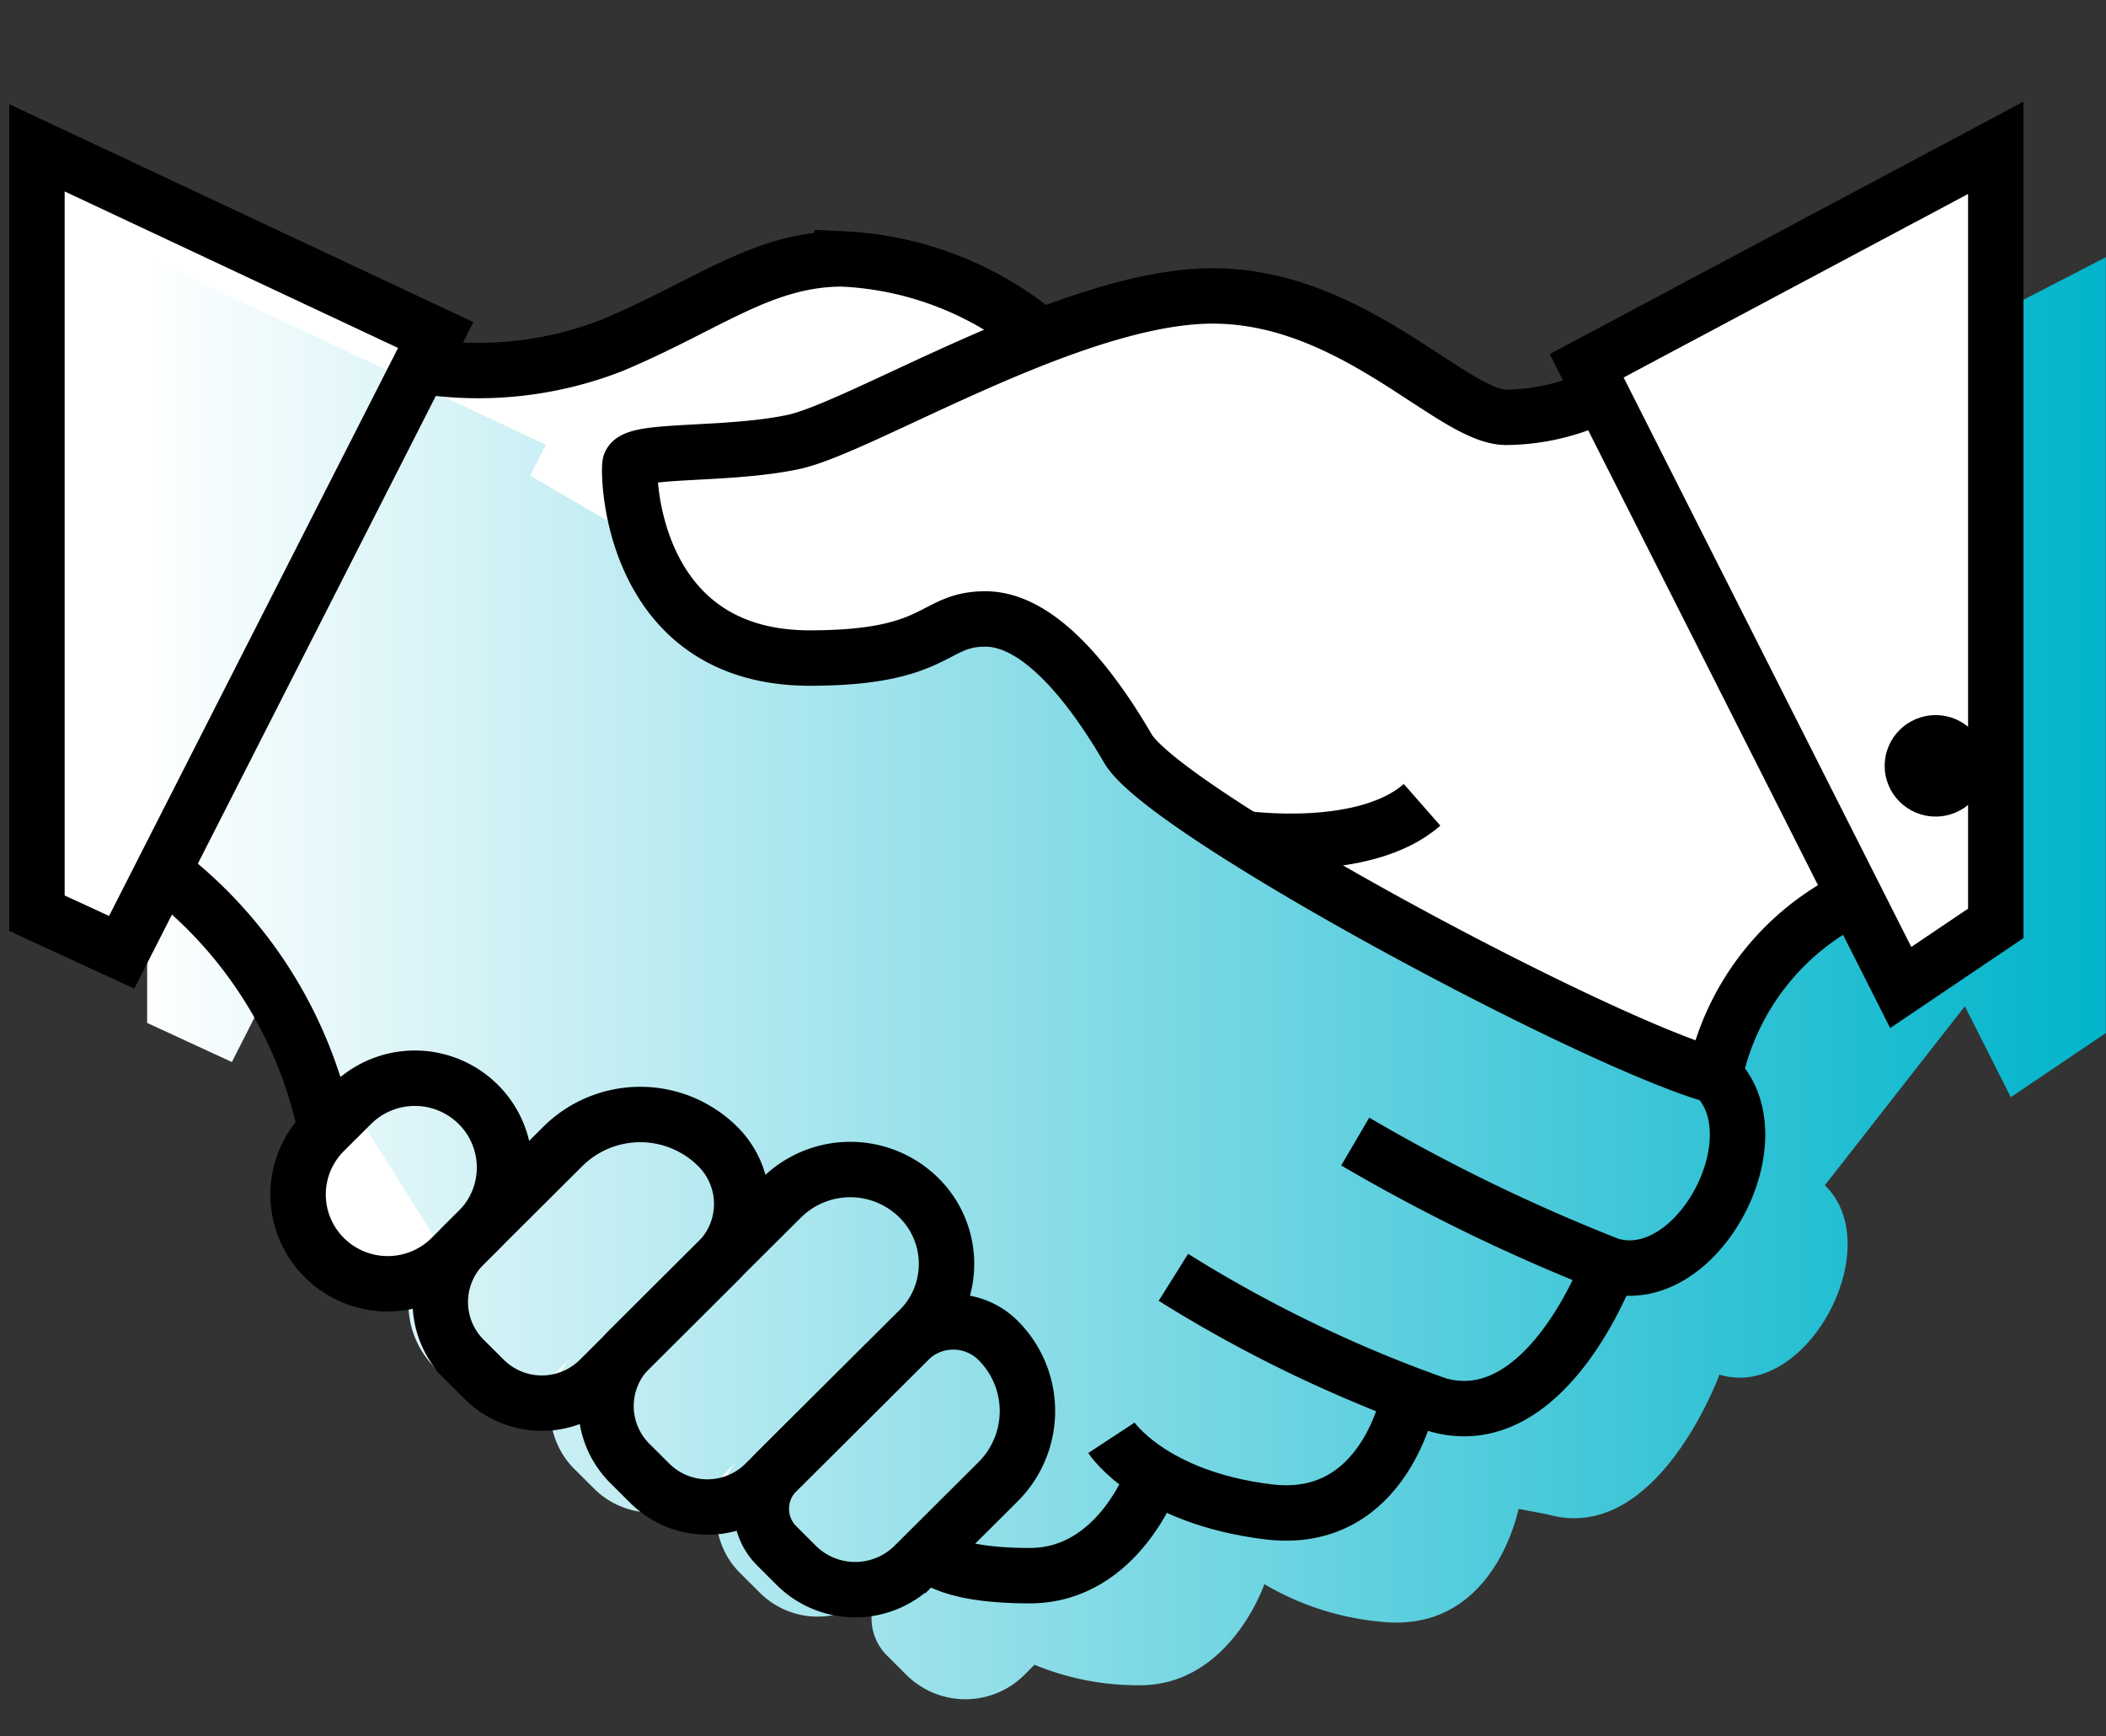
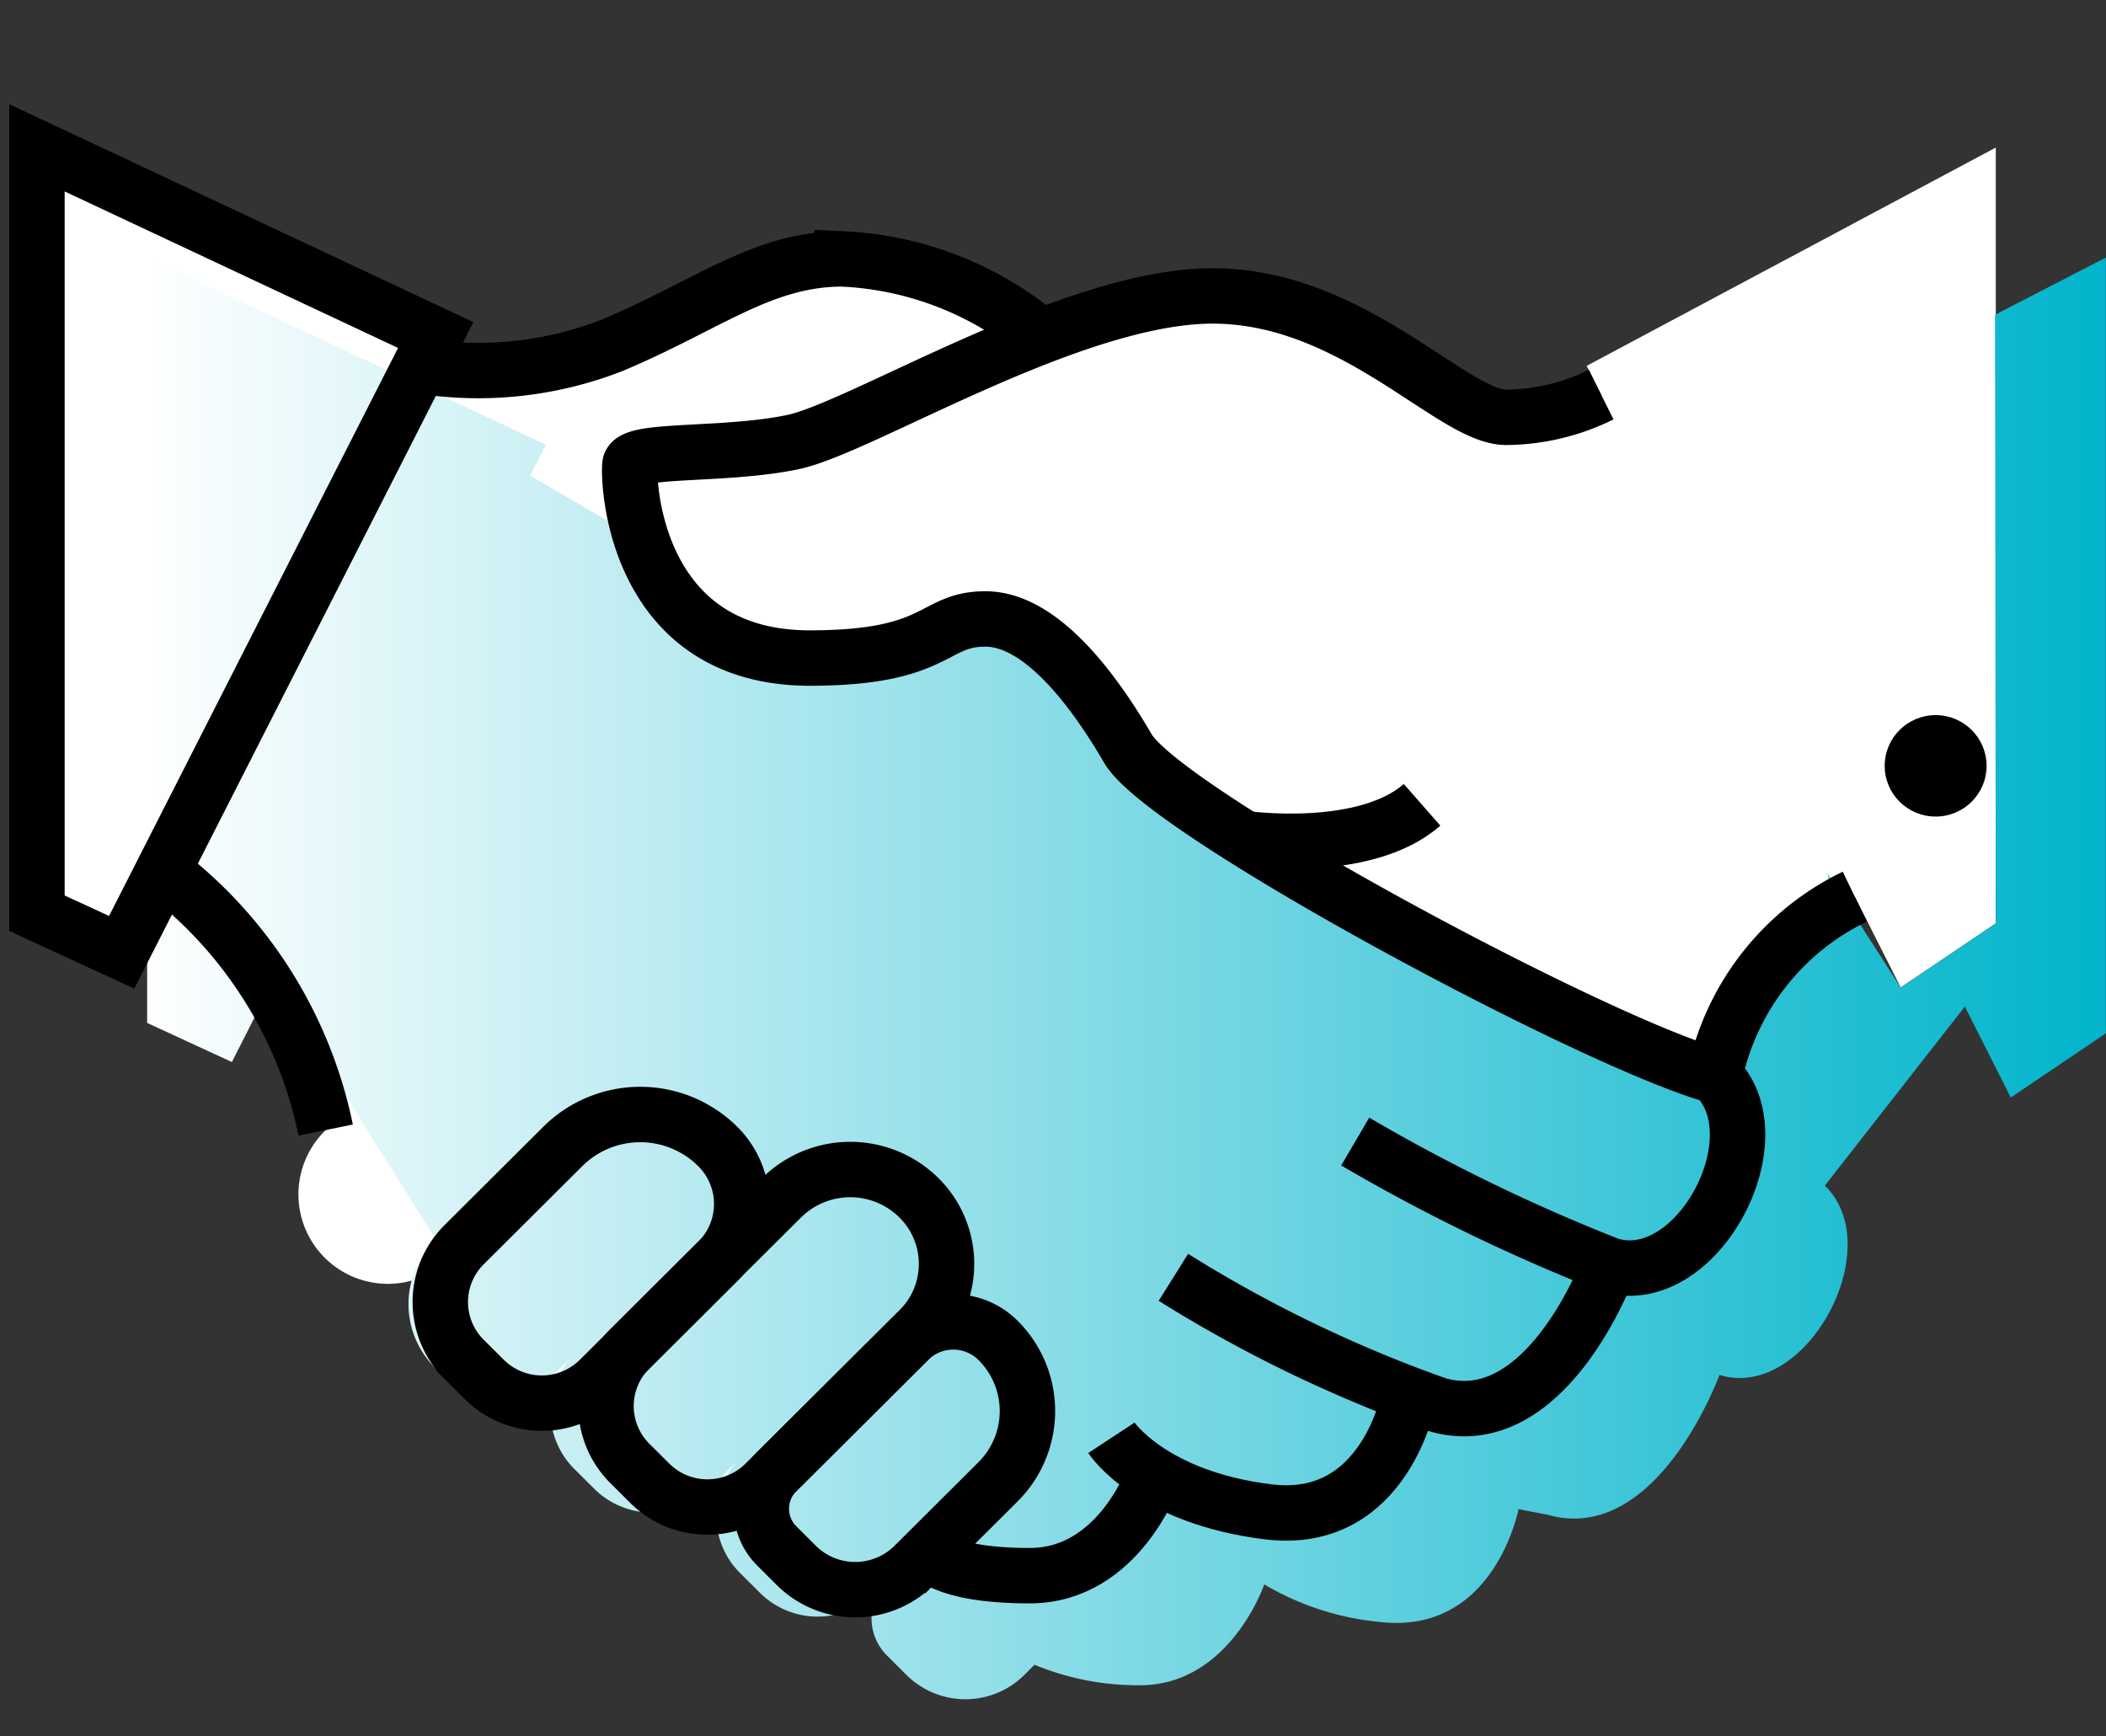
<svg xmlns="http://www.w3.org/2000/svg" width="57" height="47" viewBox="0 0 57 47">
  <rect x="0" y="0" width="57" height="47" fill="#333333" stroke="none" />
  <defs>
    <linearGradient id="linear-gradient" x2="1" y1=".5" y2=".5" gradientUnits="objectBoundingBox">
      <stop offset="0" stop-color="#fff" />
      <stop offset="1" stop-color="#00b4cb" />
    </linearGradient>
    <style>
            .cls-3{fill:none;stroke:#000;stroke-miterlimit:10;stroke-width:1.5px}
        </style>
  </defs>
  <g id="icon" transform="translate(-1088.221 -218.535)">
    <path id="패스_370" fill="#fff" d="M1131.165 228.439l.392.777a5.88 5.88 0 0 1-2.573.615c-1.454 0-4.139-3.286-7.942-3.286a13.808 13.808 0 0 0-4.641 1.1 9 9 0 0 0-5.384-2.1c-2.162 0-3.654 1.262-6.226 2.339a8.251 8.251 0 0 1-1.076.362l-4.121.195.424-.836-10.793-5.068v20.718l2.293 1.058 1.117-2.2 4.405 7.008-.036.036a2.421 2.421 0 0 0 3.431 3.417l.353-.351a2.191 2.191 0 0 0 0 3.107l.538.535a2.211 2.211 0 0 0 3.119 0l.829-.825a2.188 2.188 0 0 0 0 3.106l.537.536a2.214 2.214 0 0 0 3.12 0l.318-.318a1.422 1.422 0 0 0 0 2.015l.528.526a2.262 2.262 0 0 0 3.188 0l.277-.276a7.342 7.342 0 0 0 2.855.554c2.433 0 3.363-2.731 3.363-2.731v-.008a7.515 7.515 0 0 0 3.092 1.012c2.887.354 3.669-2.5 3.792-3.048l.794.152c2.964.836 4.642-3.787 4.642-3.787 2.349.724 4.586-3.453 2.852-5.123l3.79-4.847 1.243 2.461 2.573-1.735v-21z" />
-     <path id="패스_371" fill="url(#linear-gradient)" d="M1142.238 243.531l-2.573 1.736-2.024-3.151c.645 1.084-2.393 3.8-3.009 5.537-.485 1.37-9.409-4.847-12.3-6.377-1.226-.649-2.353-2.011-3.584-2.478l-1.432-2.044s1.035-1.415-2-1.415c-2.162 0-4.433.7-7.025.714-.391 0-2.33-2.964-2.685-2.87l-3.033-1.774.424-.835-10.793-5.068v20.718l2.293 1.058 1.117-2.2 4.405 7.008-.036.036a2.421 2.421 0 1 0 3.431 3.418l.353-.351a2.19 2.19 0 0 0 0 3.106l.538.535a2.211 2.211 0 0 0 3.119 0l.829-.825a2.19 2.19 0 0 0 0 3.107l.537.535a2.213 2.213 0 0 0 3.12 0l.318-.317a1.421 1.421 0 0 0 0 2.014l.528.526a2.262 2.262 0 0 0 3.188 0l.277-.276a7.324 7.324 0 0 0 2.855.554c2.433 0 3.363-2.73 3.363-2.73v-.009a7.528 7.528 0 0 0 3.092 1.013c2.887.353 3.669-2.505 3.792-3.049l.794.153c2.964.835 4.642-3.787 4.642-3.787 2.349.724 4.586-3.453 2.852-5.124l3.79-4.847 1.243 2.462 2.573-1.736v-21l-3 1.548z" />
+     <path id="패스_371" fill="url(#linear-gradient)" d="M1142.238 243.531l-2.573 1.736-2.024-3.151c.645 1.084-2.393 3.8-3.009 5.537-.485 1.37-9.409-4.847-12.3-6.377-1.226-.649-2.353-2.011-3.584-2.478l-1.432-2.044s1.035-1.415-2-1.415c-2.162 0-4.433.7-7.025.714-.391 0-2.33-2.964-2.685-2.87l-3.033-1.774.424-.835-10.793-5.068v20.718l2.293 1.058 1.117-2.2 4.405 7.008-.036.036a2.421 2.421 0 1 0 3.431 3.418l.353-.351a2.19 2.19 0 0 0 0 3.106l.538.535a2.211 2.211 0 0 0 3.119 0l.829-.825a2.19 2.19 0 0 0 0 3.107l.537.535a2.213 2.213 0 0 0 3.12 0l.318-.317a1.421 1.421 0 0 0 0 2.014l.528.526a2.262 2.262 0 0 0 3.188 0l.277-.276a7.324 7.324 0 0 0 2.855.554c2.433 0 3.363-2.73 3.363-2.73a7.528 7.528 0 0 0 3.092 1.013c2.887.353 3.669-2.505 3.792-3.049l.794.153c2.964.835 4.642-3.787 4.642-3.787 2.349.724 4.586-3.453 2.852-5.124l3.79-4.847 1.243 2.462 2.573-1.736v-21l-3 1.548z" />
    <path id="패스_372" d="M1131.557 229.216a5.88 5.88 0 0 1-2.573.615c-1.455 0-4.139-3.286-7.942-3.286s-9.507 3.565-11.353 3.955-4.362.167-4.418.612.112 5.235 4.866 5.235c3.523 0 3.3-1.058 4.753-1.058s2.853 1.782 3.859 3.509 12.639 7.964 15.883 8.855c1.734 1.67-.5 5.847-2.852 5.123a49.116 49.116 0 0 1-6.879-3.341" class="cls-3" />
    <path id="패스_373" d="M1131.78 252.776s-1.678 4.623-4.642 3.787a36.2 36.2 0 0 1-7.158-3.453" class="cls-3" />
    <path id="패스_374" d="M1126.364 256.315s-.624 3.534-3.812 3.144-4.25-2.005-4.25-2.005" class="cls-3" />
-     <path id="패스_375" d="M1097 252.577a2.408 2.408 0 0 1 0-3.417l.734-.731a2.432 2.432 0 0 1 3.431 0 2.408 2.408 0 0 1 0 3.417l-.734.731a2.432 2.432 0 0 1-3.431 0z" class="cls-3" />
    <path id="패스_376" d="M1101.322 255.868l-.538-.536a2.19 2.19 0 0 1 0-3.106l2.666-2.655a2.974 2.974 0 0 1 4.2 0 2.19 2.19 0 0 1 0 3.106l-3.2 3.191a2.211 2.211 0 0 1-3.128 0z" class="cls-3" />
    <path id="패스_377" d="M1109.773 260.908l-.527-.526a1.42 1.42 0 0 1 0-2.015l3.566-3.551a1.717 1.717 0 0 1 2.421 0 2.7 2.7 0 0 1 0 3.829l-2.272 2.263a2.262 2.262 0 0 1-3.188 0z" class="cls-3" />
    <path id="패스_378" d="M1105.807 258.684l-.537-.535a2.188 2.188 0 0 1 0-3.106l4.1-4.082a2.642 2.642 0 0 1 3.726 0 2.519 2.519 0 0 1 0 3.573l-4.168 4.15a2.213 2.213 0 0 1-3.121 0z" class="cls-3" />
    <path id="패스_379" d="M1119.456 258.455s-.93 2.731-3.363 2.731-2.755-.655-2.755-.655" class="cls-3" />
    <path id="패스_380" d="M1097.036 249.124a11.8 11.8 0 0 0-4.405-7.008" class="cls-3" />
    <path id="패스_381" d="M1099.589 228.439a9.952 9.952 0 0 0 5.2-.557c2.572-1.077 4.063-2.339 6.226-2.339a9 9 0 0 1 5.384 2.1" class="cls-3" />
    <path id="패스_382" d="M1134.632 247.653a6.962 6.962 0 0 1 3.79-4.847" class="cls-3" />
-     <path id="패스_383" d="M1142.238 222.536l-11.073 5.9 8.5 16.829 2.573-1.736z" class="cls-3" />
    <path id="패스_384" d="M1121.9 241.233s3.244.461 4.81-.913" class="cls-3" />
    <path id="패스_385" d="M1089.221 222.536l10.793 5.068-8.5 16.708-2.293-1.058z" class="cls-3" />
    <ellipse id="타원_1424" cx="1.379" cy="1.373" rx="1.379" ry="1.373" transform="translate(1139.231 237.892)" />
  </g>
</svg>